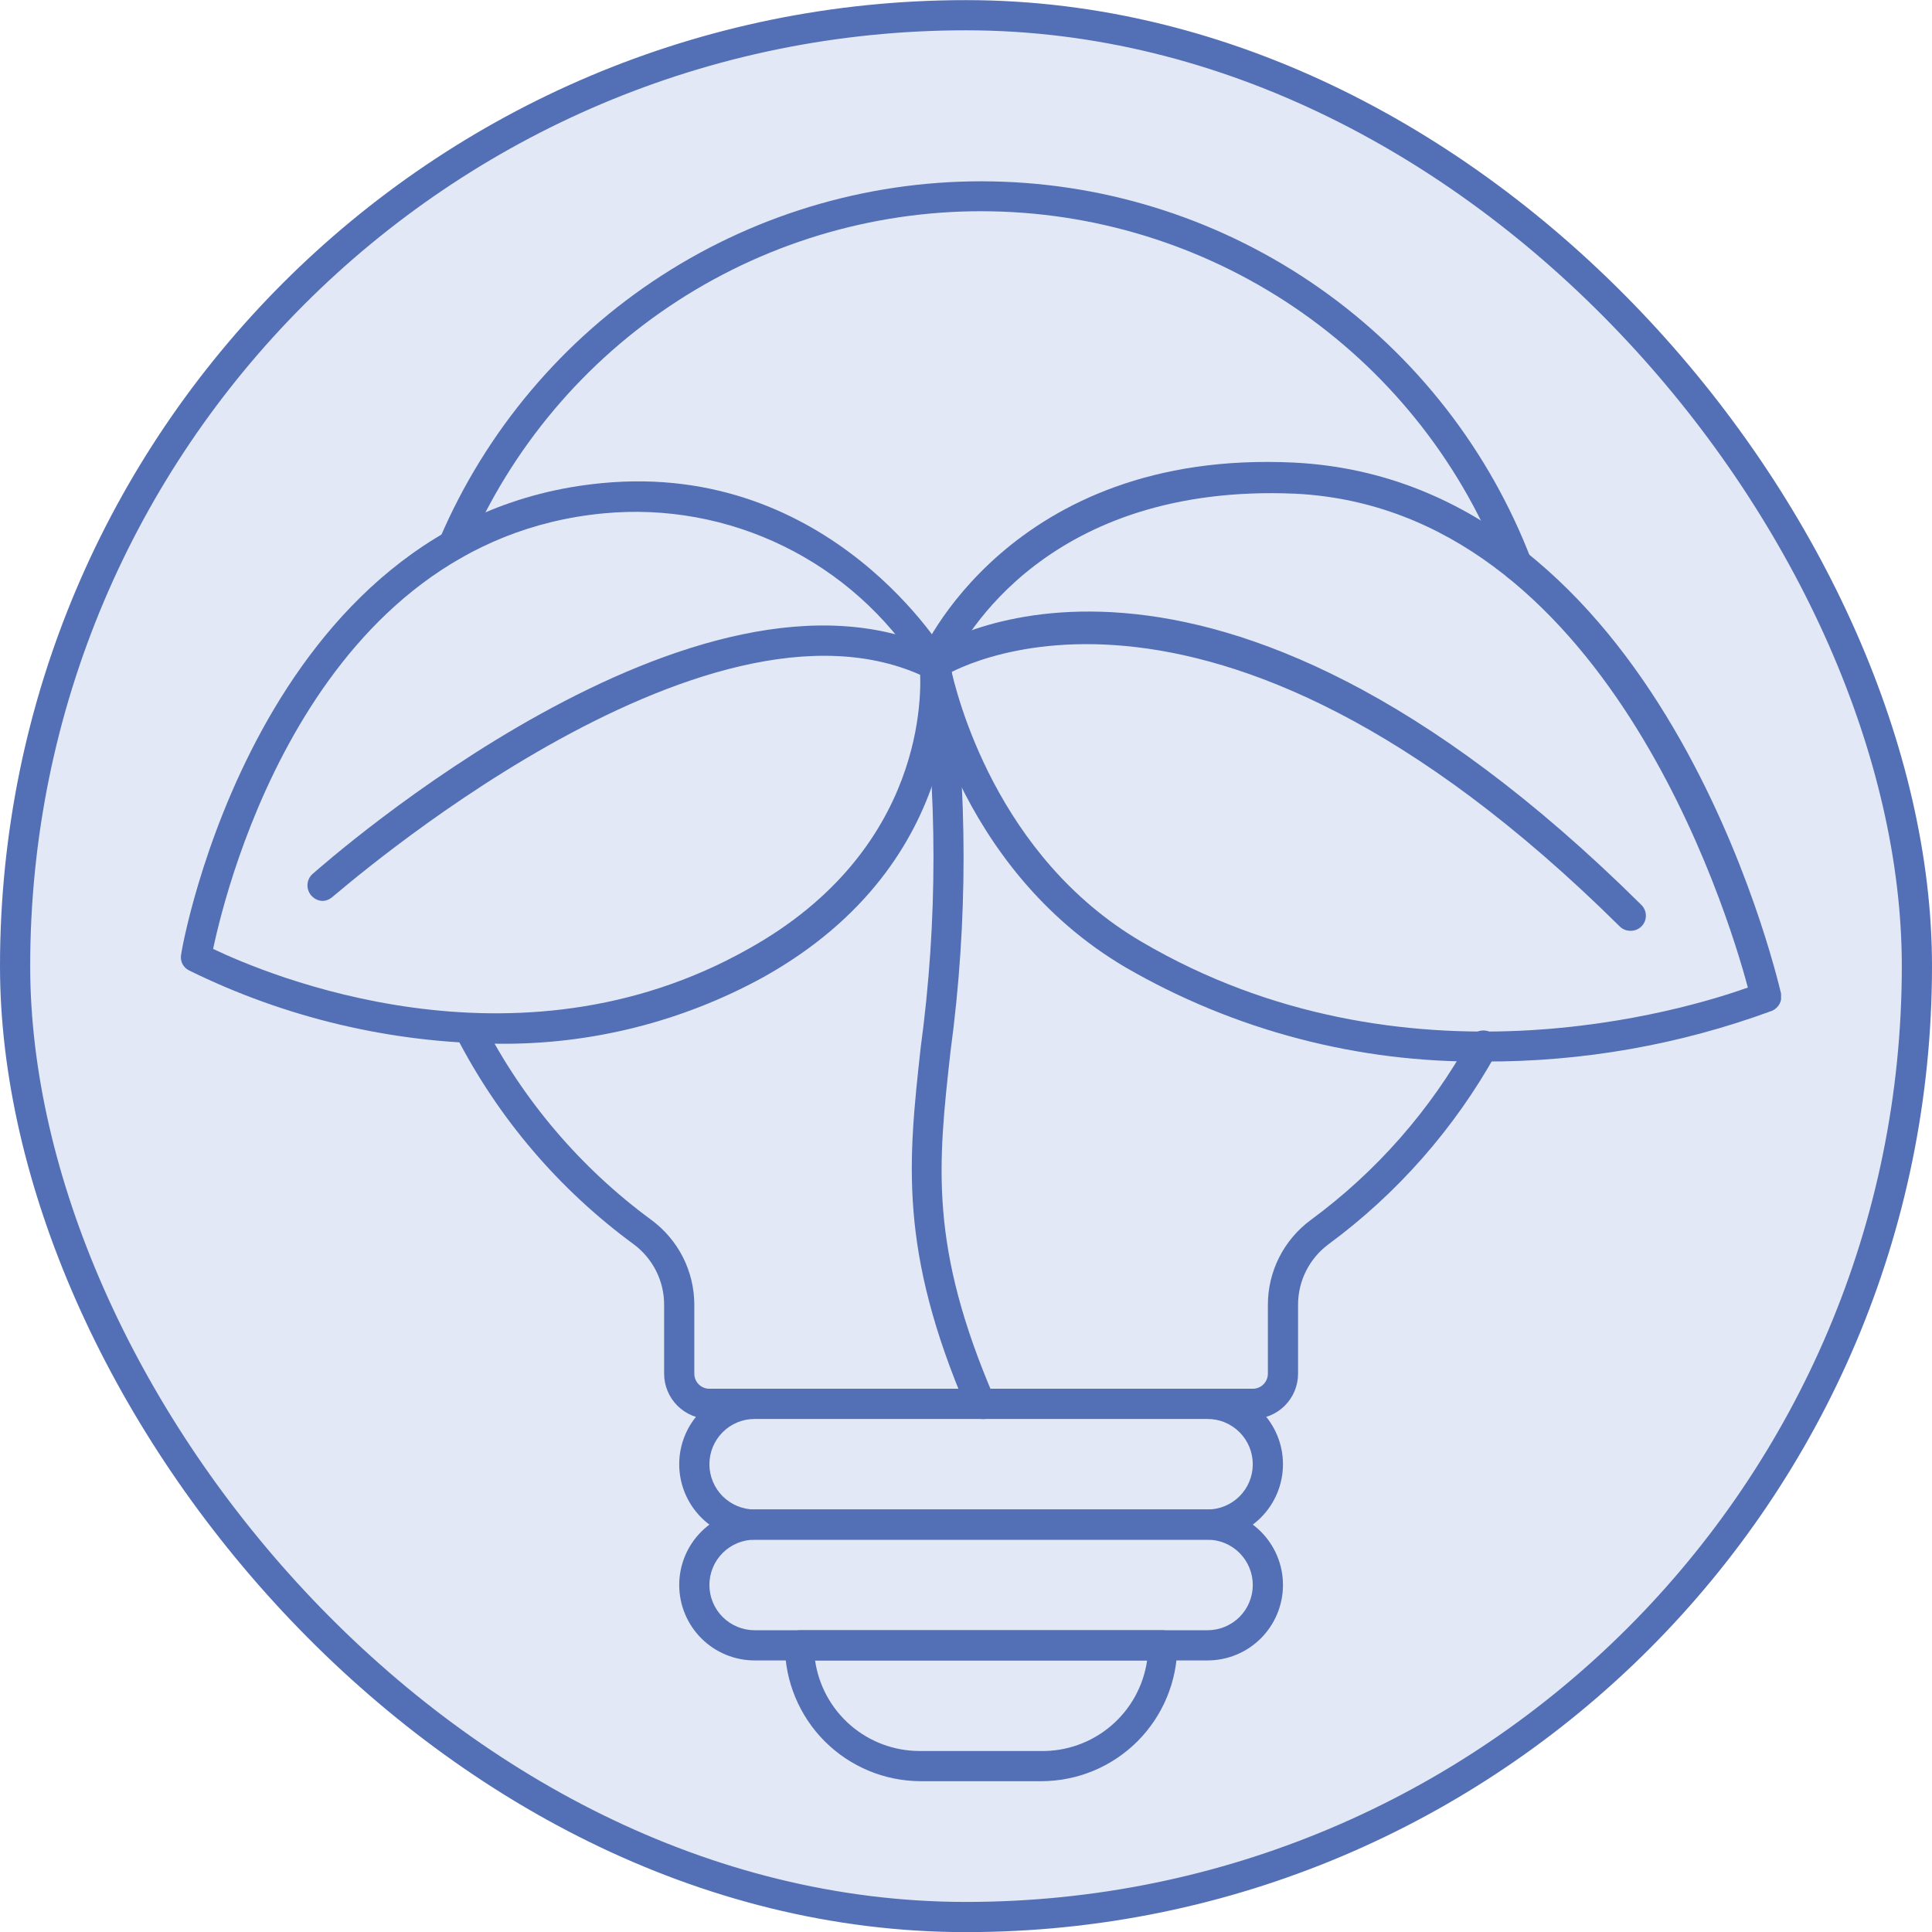
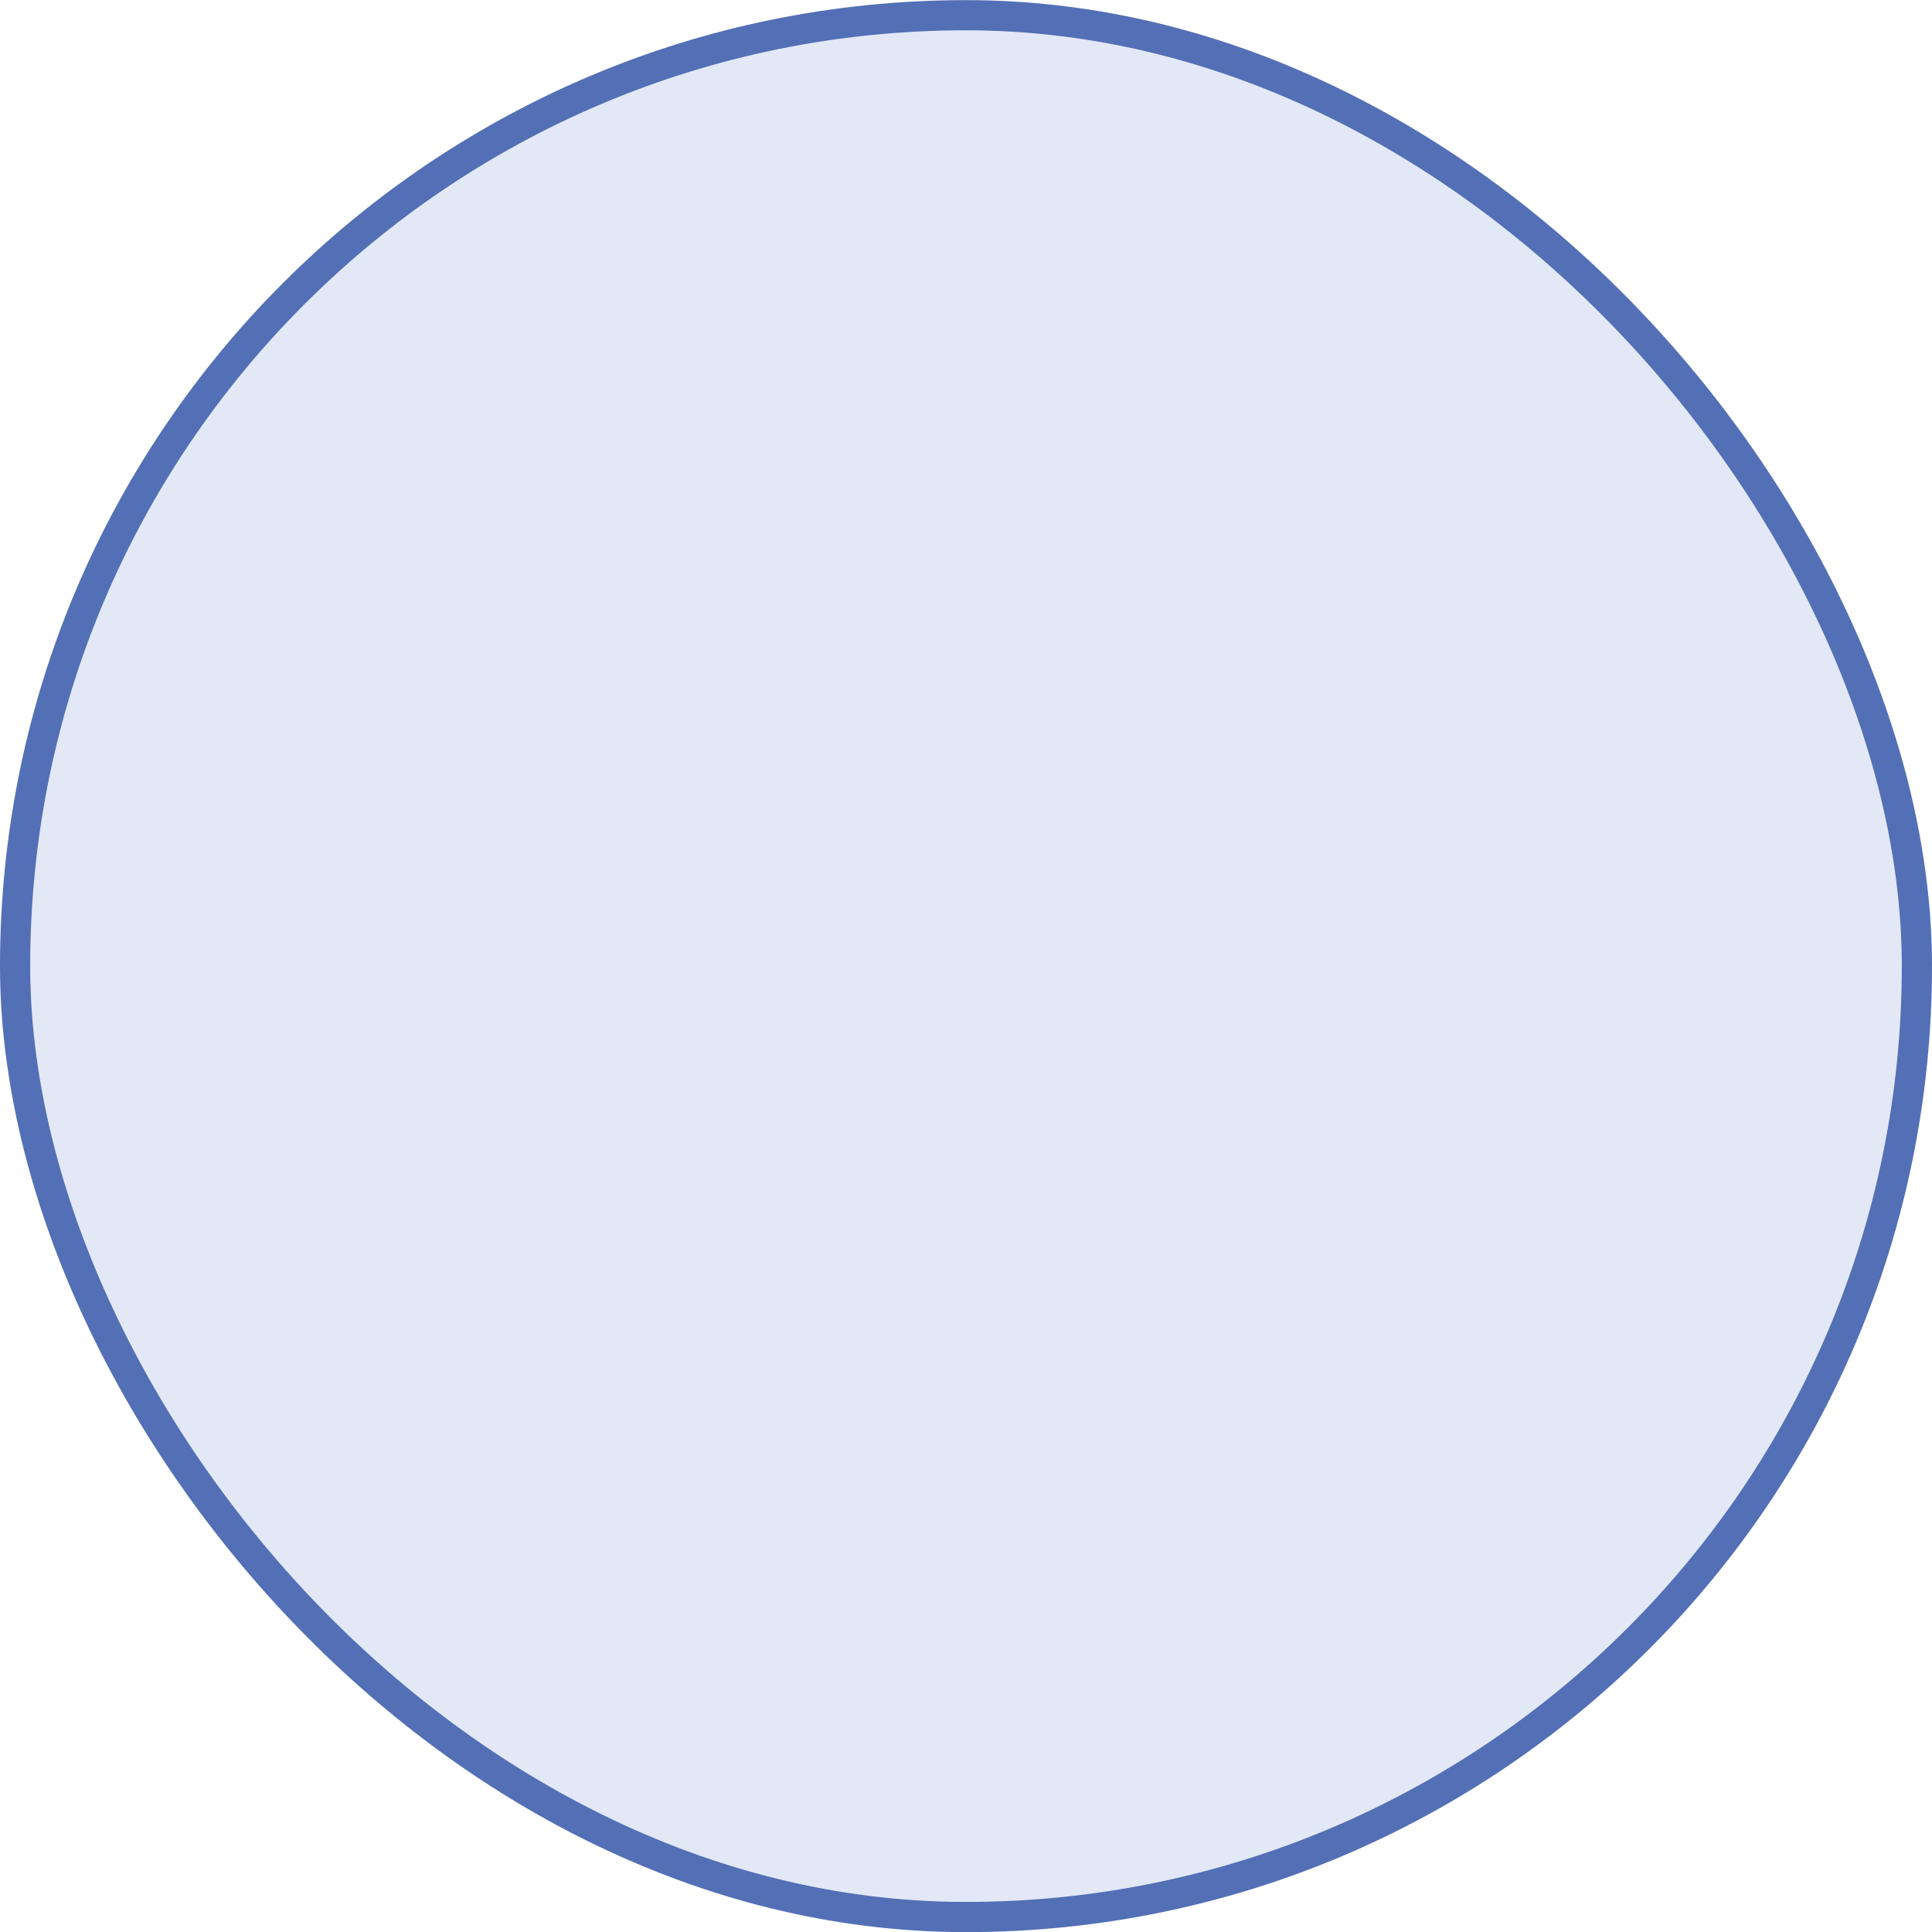
<svg xmlns="http://www.w3.org/2000/svg" width="64" height="64" viewBox="0 0 64 64" fill="none">
  <rect x="0.5" y="0.504" width="63" height="63" rx="31.5" fill="#E2E8F6" />
  <g clip-path="url(#clip0_1224_18106)">
-     <path d="M34.5 59.004H30.5C29.307 59.002 28.164 58.527 27.321 57.684C26.478 56.84 26.003 55.697 26 54.504C26 54.372 26.053 54.245 26.146 54.151C26.24 54.057 26.367 54.004 26.5 54.004H38.5C38.633 54.004 38.76 54.057 38.854 54.151C38.947 54.245 39 54.372 39 54.504C38.997 55.697 38.522 56.84 37.679 57.684C36.836 58.527 35.693 59.002 34.5 59.004ZM27 55.004C27.12 55.837 27.536 56.598 28.171 57.149C28.807 57.7 29.619 58.003 30.46 58.004H34.46C35.315 58.023 36.147 57.728 36.799 57.175C37.451 56.623 37.878 55.85 38 55.004H27Z" fill="#536FB6" />
    <path d="M41.5 47.004H23.5C23.102 47.004 22.721 46.846 22.439 46.565C22.158 46.284 22 45.902 22 45.504V43.224C22.001 42.836 21.911 42.453 21.737 42.106C21.563 41.759 21.311 41.457 21 41.224C18.521 39.408 16.501 37.039 15.1 34.304C15.07 34.246 15.051 34.182 15.046 34.117C15.04 34.051 15.048 33.985 15.068 33.922C15.108 33.796 15.197 33.69 15.315 33.629C15.373 33.599 15.437 33.581 15.503 33.575C15.568 33.57 15.634 33.577 15.697 33.597C15.823 33.637 15.929 33.726 15.99 33.844C17.317 36.439 19.231 38.689 21.58 40.414C22.02 40.739 22.378 41.162 22.625 41.65C22.871 42.138 23 42.678 23 43.224V45.504C23 45.637 23.052 45.764 23.146 45.858C23.24 45.952 23.367 46.004 23.5 46.004H41.5C41.633 46.004 41.76 45.952 41.853 45.858C41.947 45.764 42 45.637 42 45.504V43.224C42 42.678 42.128 42.138 42.375 41.65C42.622 41.162 42.98 40.739 43.42 40.414C45.59 38.819 47.388 36.772 48.69 34.414C48.72 34.353 48.762 34.299 48.814 34.255C48.865 34.211 48.926 34.178 48.991 34.158C49.056 34.138 49.124 34.131 49.191 34.138C49.259 34.146 49.325 34.166 49.384 34.2C49.443 34.233 49.495 34.278 49.536 34.332C49.577 34.386 49.607 34.448 49.623 34.514C49.64 34.58 49.643 34.649 49.632 34.716C49.621 34.783 49.596 34.847 49.56 34.904C48.181 37.385 46.285 39.541 44 41.224C43.689 41.457 43.436 41.759 43.263 42.106C43.089 42.453 42.999 42.836 43 43.224V45.504C43 45.902 42.842 46.284 42.56 46.565C42.279 46.846 41.898 47.004 41.5 47.004Z" fill="#536FB6" />
    <path d="M50.26 19.235C50.159 19.234 50.06 19.203 49.976 19.146C49.893 19.089 49.828 19.008 49.79 18.915C48.478 15.469 46.167 12.494 43.153 10.371C40.139 8.249 36.559 7.075 32.873 7.001C29.187 6.926 25.563 7.955 22.465 9.955C19.368 11.955 16.939 14.835 15.49 18.224C15.466 18.287 15.43 18.345 15.383 18.393C15.337 18.442 15.281 18.481 15.219 18.507C15.157 18.534 15.091 18.547 15.023 18.547C14.956 18.547 14.889 18.534 14.827 18.508C14.765 18.481 14.709 18.443 14.663 18.394C14.616 18.346 14.579 18.289 14.555 18.226C14.531 18.163 14.52 18.096 14.523 18.029C14.525 17.961 14.541 17.895 14.57 17.834C16.1 14.263 18.661 11.23 21.925 9.123C25.189 7.016 29.008 5.932 32.893 6.01C36.777 6.087 40.55 7.322 43.728 9.557C46.906 11.792 49.344 14.925 50.73 18.555C50.773 18.679 50.767 18.816 50.714 18.937C50.66 19.058 50.562 19.153 50.44 19.204C50.382 19.224 50.321 19.234 50.26 19.235Z" fill="#536FB6" />
    <path d="M40 51.004H25C24.337 51.004 23.701 50.741 23.232 50.272C22.763 49.803 22.5 49.167 22.5 48.504C22.5 47.841 22.763 47.206 23.232 46.737C23.701 46.268 24.337 46.004 25 46.004H40C40.663 46.004 41.299 46.268 41.768 46.737C42.237 47.206 42.5 47.841 42.5 48.504C42.5 49.167 42.237 49.803 41.768 50.272C41.299 50.741 40.663 51.004 40 51.004ZM25 47.004C24.602 47.004 24.221 47.162 23.939 47.444C23.658 47.725 23.5 48.107 23.5 48.504C23.5 48.902 23.658 49.284 23.939 49.565C24.221 49.846 24.602 50.004 25 50.004H40C40.398 50.004 40.779 49.846 41.061 49.565C41.342 49.284 41.5 48.902 41.5 48.504C41.5 48.107 41.342 47.725 41.061 47.444C40.779 47.162 40.398 47.004 40 47.004H25Z" fill="#536FB6" />
-     <path d="M40 55.004H25C24.337 55.004 23.701 54.741 23.232 54.272C22.763 53.803 22.5 53.167 22.5 52.504C22.5 51.841 22.763 51.206 23.232 50.737C23.701 50.268 24.337 50.004 25 50.004H40C40.663 50.004 41.299 50.268 41.768 50.737C42.237 51.206 42.5 51.841 42.5 52.504C42.5 53.167 42.237 53.803 41.768 54.272C41.299 54.741 40.663 55.004 40 55.004ZM25 51.004C24.602 51.004 24.221 51.162 23.939 51.444C23.658 51.725 23.5 52.107 23.5 52.504C23.5 52.902 23.658 53.284 23.939 53.565C24.221 53.846 24.602 54.004 25 54.004H40C40.398 54.004 40.779 53.846 41.061 53.565C41.342 53.284 41.5 52.902 41.5 52.504C41.5 52.107 41.342 51.725 41.061 51.444C40.779 51.162 40.398 51.004 40 51.004H25Z" fill="#536FB6" />
+     <path d="M40 55.004H25C24.337 55.004 23.701 54.741 23.232 54.272C22.763 53.803 22.5 53.167 22.5 52.504C22.5 51.841 22.763 51.206 23.232 50.737C23.701 50.268 24.337 50.004 25 50.004H40C40.663 50.004 41.299 50.268 41.768 50.737C42.237 51.206 42.5 51.841 42.5 52.504C42.5 53.167 42.237 53.803 41.768 54.272ZM25 51.004C24.602 51.004 24.221 51.162 23.939 51.444C23.658 51.725 23.5 52.107 23.5 52.504C23.5 52.902 23.658 53.284 23.939 53.565C24.221 53.846 24.602 54.004 25 54.004H40C40.398 54.004 40.779 53.846 41.061 53.565C41.342 53.284 41.5 52.902 41.5 52.504C41.5 52.107 41.342 51.725 41.061 51.444C40.779 51.162 40.398 51.004 40 51.004H25Z" fill="#536FB6" />
    <path d="M32.499 47.004C32.402 47.005 32.306 46.977 32.224 46.923C32.143 46.87 32.078 46.794 32.039 46.704C29.759 41.404 30.089 38.434 30.499 34.704C31.064 30.52 31.064 26.279 30.499 22.094C30.482 21.963 30.518 21.831 30.599 21.726C30.679 21.621 30.798 21.552 30.929 21.534C31.06 21.517 31.193 21.553 31.298 21.634C31.403 21.714 31.472 21.833 31.489 21.964C32.063 26.229 32.063 30.55 31.489 34.814C31.069 38.574 30.769 41.284 32.949 46.334C32.976 46.395 32.99 46.46 32.991 46.526C32.992 46.592 32.981 46.657 32.956 46.718C32.932 46.78 32.896 46.836 32.85 46.883C32.804 46.931 32.75 46.968 32.689 46.994C32.627 47.01 32.563 47.014 32.499 47.004Z" fill="#536FB6" />
    <path d="M49.15 35.164C44.992 35.209 40.899 34.135 37.3 32.054C31.64 28.734 30.51 22.354 30.47 22.054C30.44 21.967 30.44 21.872 30.47 21.784C30.47 21.714 33.41 14.864 42.87 15.324C55 15.944 58.83 32.214 59 32.914C59.023 33.029 59.006 33.149 58.951 33.253C58.896 33.357 58.807 33.438 58.7 33.484C55.642 34.61 52.408 35.179 49.15 35.164ZM31.48 22.064C31.68 23.004 33 28.374 37.81 31.194C46.52 36.314 55.88 33.434 57.9 32.714C57.22 30.154 53.14 16.854 42.9 16.354C34.71 16.004 31.92 21.134 31.48 22.064Z" fill="#536FB6" />
    <path d="M16.49 34.575C12.94 34.544 9.443 33.714 6.26 32.145C6.165 32.098 6.089 32.022 6.042 31.928C5.995 31.834 5.98 31.728 6 31.625C6 31.485 8.52 17.095 19.93 16.005C27.56 15.264 31.36 21.704 31.39 21.774C31.426 21.829 31.45 21.89 31.46 21.954C31.46 22.024 32.22 28.505 25.28 32.374C22.587 33.851 19.56 34.609 16.49 34.575ZM7.06 31.434C8.78 32.255 17.06 35.794 24.79 31.434C30.7 28.145 30.53 22.895 30.47 22.125C29.365 20.39 27.803 18.994 25.955 18.091C24.108 17.187 22.047 16.811 20 17.005C10.36 17.915 7.52 29.255 7.06 31.434Z" fill="#536FB6" />
    <path d="M10.709 29.844C10.638 29.846 10.568 29.832 10.502 29.805C10.437 29.777 10.378 29.736 10.329 29.684C10.237 29.589 10.185 29.462 10.185 29.329C10.185 29.197 10.237 29.07 10.329 28.974C10.849 28.514 23.129 17.684 31.139 21.554C31.199 21.583 31.252 21.623 31.295 21.673C31.339 21.722 31.372 21.779 31.393 21.842C31.415 21.904 31.424 21.97 31.42 22.035C31.416 22.101 31.398 22.165 31.369 22.224C31.309 22.342 31.206 22.432 31.081 22.475C30.956 22.518 30.819 22.51 30.699 22.454C23.339 18.874 11.159 29.614 10.999 29.724C10.917 29.793 10.816 29.835 10.709 29.844Z" fill="#536FB6" />
    <path d="M54 30.834C53.868 30.832 53.742 30.779 53.65 30.684C39.83 17.004 31.32 22.364 31.24 22.414C31.13 22.489 30.994 22.516 30.864 22.491C30.734 22.465 30.619 22.39 30.545 22.279C30.47 22.169 30.443 22.034 30.468 21.904C30.494 21.774 30.57 21.659 30.68 21.584C31.05 21.334 39.9 15.634 54.37 29.974C54.442 30.044 54.491 30.133 54.512 30.231C54.532 30.329 54.523 30.43 54.486 30.523C54.448 30.615 54.383 30.695 54.3 30.75C54.217 30.806 54.12 30.835 54.02 30.834H54Z" fill="#536FB6" />
  </g>
  <rect x="0.5" y="0.504" width="63" height="63" rx="31.5" stroke="#536FB6" />
  <defs>
    <clipPath id="clip0_1224_18106">
-       <rect width="53" height="53" fill="white" transform="translate(6 6.004)" />
-     </clipPath>
+       </clipPath>
  </defs>
</svg>